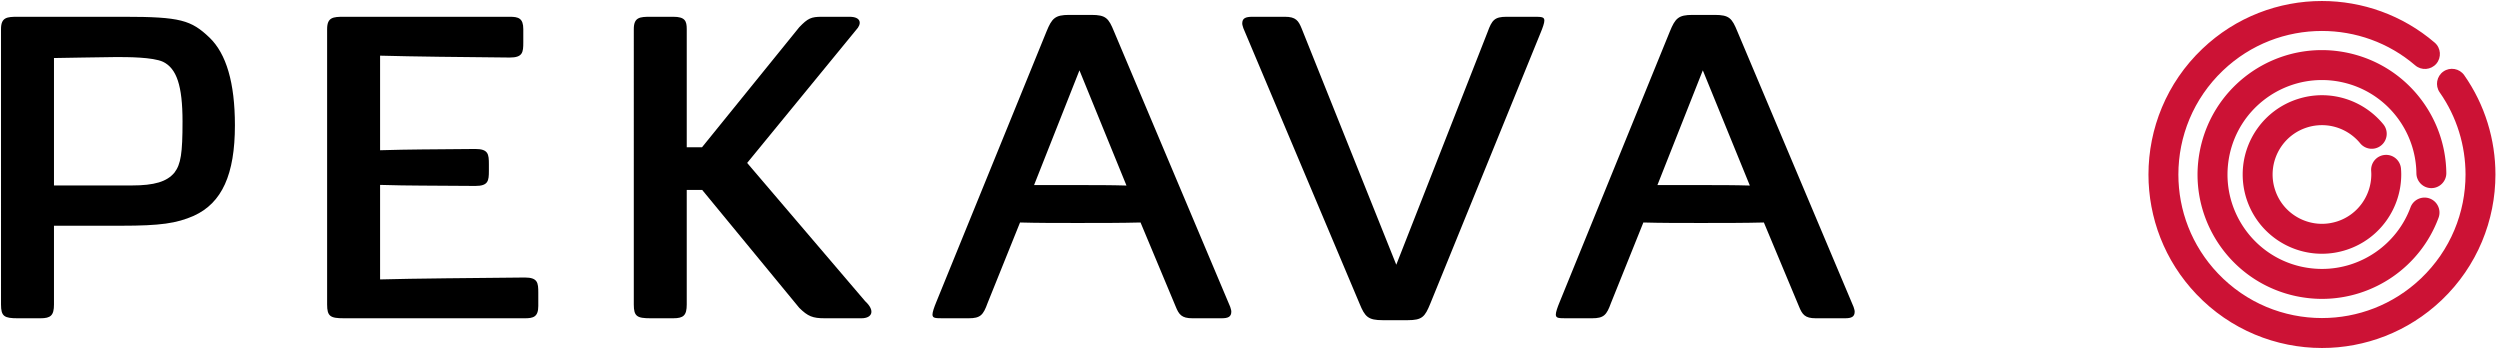
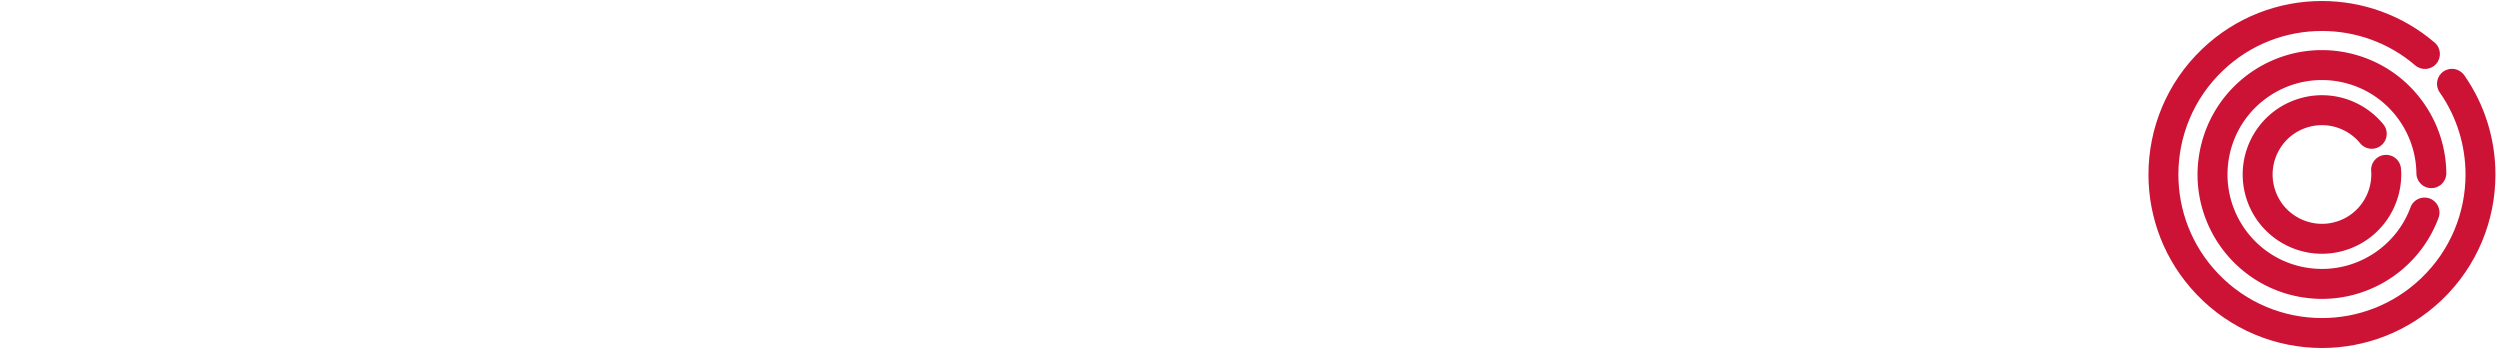
<svg xmlns="http://www.w3.org/2000/svg" xml:space="preserve" width="2475.622" height="344.591" baseProfile="tiny" version="1.2">
-   <path d="M161.452 61.205c-10.16-4.709-35.278-4.709-46.512-4.709-23.035.485-43.842.485-61.494.967v126.185h76.997c22.471 0 34.779-3.744 42.266-12.661 6.416-8.451 8.039-19.25 8.039-50.671 0-35.628-5.891-52.563-19.296-59.111m30.507 152.463c-17.102 7.513-33.157 9.858-71.695 9.858H53.447v78.043c0 10.777-3.221 13.6-13.376 13.6H17.599c-13.379 0-16.6-1.877-16.6-13.6V28.841c0-11.735 5.871-12.222 16.6-12.222h105.354c55.652 0 66.337 3.289 84.555 20.652 16.557 15.942 25.119 44.569 25.119 86.79-.001 48.808-12.835 76.951-40.668 89.607M519.66 315.164H340.529c-13.401 0-16.601-1.862-16.601-13.6V28.831c0-11.737 5.912-12.215 16.601-12.215h164.262c8.562 0 13.405 1.421 13.405 12.215v13.146c0 9.85-.552 14.997-13.405 14.997-48.705-.456-95.236-.943-128.412-1.858v93.659c31.553-.919 46.183-.787 94.36-1.25 12.836 0 13.381 5.167 13.381 15.022v6.572c0 9.857-.545 15.004-13.381 15.004-48.178-.464-62.808-.094-94.36-1.032v93.6c33.176-.925 94.576-1.402 143.281-1.89 12.834 0 13.382 5.173 13.382 15.03v13.115c0 10.817-4.817 12.218-13.382 12.218M853.023 315.164h-36.416c-11.764 0-16.581-1.862-25.138-10.315l-96.122-116.77h-15.302v113.485c0 10.772-3.221 13.6-13.361 13.6h-22.488c-13.381 0-16.576-1.862-16.576-13.6V28.831c0-11.737 5.864-12.215 16.576-12.215h22.488c11.759 0 13.361 4.249 13.361 12.215v117.014l15.132-.023L791.47 26.949c8.557-8.912 11.778-10.333 22.464-10.333h27.288c11.802 0 12.328 7.069 6.459 13.134L739.87 161.343l116.874 136.938c10.187 9.375 6.966 16.883-3.721 16.883M1068.927 69.656l-44.939 113.61h42.815c17.627 0 33.702 0 48.687.464l-46.563-114.074zm140.725 245.508h-28.908c-10.666 0-13.362-3.744-16.576-11.736l-34.753-83.111c-18.748.487-39.615.487-62.612.487-20.872 0-39.64 0-56.718-.487l-32.148 79.822c-4.27 11.762-6.966 15.025-18.697 15.025h-24.617c-8.545 0-11.233 0-11.233-3.744 0-2.366 1.597-7.047 3.721-12.198l109.187-268.024c5.346-13.161 8.564-16.444 22.452-16.444h21.942c14.472 0 17.121 3.283 22.488 16.444l115.058 272.709c.525 1.882 1.075 3.283 1.075 4.686-.001 5.17-3.245 6.571-9.661 6.571M1525.525 32.585l-109.167 268.044c-5.367 13.139-8.017 16.427-22.466 16.427h-24.612c-14.459 0-17.656-3.288-22.999-16.427L1231.229 27.902c-.547-1.889-1.1-3.291-1.1-4.69 0-5.168 3.24-6.594 10.187-6.594h32.105c10.7 0 13.394 3.79 16.596 11.74l93.643 233.795 90.44-230.487c4.268-11.756 6.941-15.047 18.727-15.047h26.191c8.583 0 11.276 0 11.276 3.79 0 2.321-1.604 7.03-3.769 12.176M1686.207 69.656l-44.952 113.61h42.811c17.646 0 33.704 0 48.706.464l-46.565-114.074zm140.731 245.508h-28.914c-10.686 0-13.354-3.744-16.6-11.736l-34.746-83.111c-18.731.487-39.623.487-62.612.487-20.853 0-39.594 0-56.722-.487l-32.105 79.822c-4.268 11.762-6.961 15.025-18.718 15.025h-24.636c-8.54 0-11.232 0-11.232-3.744 0-2.366 1.598-7.047 3.739-12.198l109.167-268.024c5.362-13.161 8.564-16.444 22.515-16.444h21.899c14.449 0 17.118 3.283 22.49 16.444l115.033 272.709c.553 1.882 1.1 3.283 1.1 4.686 0 5.17-3.221 6.571-9.658 6.571" />
  <path fill="#CC1235" d="M2440.182 74.445c-4.704-6.675-13.931-8.316-20.627-3.632-6.683 4.686-8.349 13.927-3.658 20.651 17.08 24.351 25.581 52.817 25.601 81.311-.02 37.576-14.762 74.959-44.131 102.943-27.564 26.234-62.761 39.225-98.035 39.225-37.563 0-74.964-14.737-102.932-44.106-26.277-27.566-39.238-62.742-39.263-98.019.024-37.604 14.762-74.959 44.106-102.948 27.546-26.256 62.757-39.217 98.04-39.217 33.003 0 65.915 11.36 92.371 34.05 6.197 5.338 15.572 4.62 20.939-1.602 5.246-6.214 4.57-15.568-1.623-20.892l-.023-.019C2378.951 14.795 2339.099 1 2299.283 1c-42.527-.024-85.28 15.746-118.499 47.431-35.39 33.699-53.276 79.08-53.276 124.387 0 42.525 15.746 85.232 47.429 118.474 33.704 35.408 79.083 53.299 124.395 53.299h.058c42.514 0 85.189-15.788 118.433-47.404 35.408-33.728 53.28-79.123 53.28-124.411-.001-34.362-10.25-68.83-30.921-98.331" />
-   <path fill="#CC1235" d="M2407.803 186.281c8.185-.089 14.762-6.812 14.665-14.978-.652-56.277-39.983-106.541-97.276-118.909-8.708-1.863-17.431-2.782-25.99-2.782-56.871 0-107.852 39.527-120.309 97.32-1.844 8.672-2.789 17.387-2.789 25.97 0 56.831 39.527 107.854 97.319 120.29 8.68 1.839 17.345 2.766 25.89 2.766h.105c51.096-.029 97.43-31.865 115.369-80.348 2.822-7.669-1.1-16.209-8.736-19.034-7.69-2.847-16.25 1.116-19.054 8.785-13.556 36.68-48.883 60.963-87.579 60.939-6.52 0-13.139-.675-19.793-2.081-43.842-9.393-73.846-48.262-73.846-91.317a95.37 95.37 0 0 1 2.079-19.751c9.419-43.864 48.249-73.889 91.343-73.889 6.5 0 13.115.655 19.735 2.1 43.507 9.335 73.399 47.614 73.903 90.252.092 8.208 6.793 14.756 14.964 14.667M2348.037 169.259v-.019.019z" />
+   <path fill="#CC1235" d="M2407.803 186.281c8.185-.089 14.762-6.812 14.665-14.978-.652-56.277-39.983-106.541-97.276-118.909-8.708-1.863-17.431-2.782-25.99-2.782-56.871 0-107.852 39.527-120.309 97.32-1.844 8.672-2.789 17.387-2.789 25.97 0 56.831 39.527 107.854 97.319 120.29 8.68 1.839 17.345 2.766 25.89 2.766h.105c51.096-.029 97.43-31.865 115.369-80.348 2.822-7.669-1.1-16.209-8.736-19.034-7.69-2.847-16.25 1.116-19.054 8.785-13.556 36.68-48.883 60.963-87.579 60.939-6.52 0-13.139-.675-19.793-2.081-43.842-9.393-73.846-48.262-73.846-91.317a95.37 95.37 0 0 1 2.079-19.751c9.419-43.864 48.249-73.889 91.343-73.889 6.5 0 13.115.655 19.735 2.1 43.507 9.335 73.399 47.614 73.903 90.252.092 8.208 6.793 14.756 14.964 14.667v-.019.019z" />
  <path fill="#CC1235" d="M2284.277 126.295a49.103 49.103 0 0 1 15.049-2.359c14.604-.024 28.621 6.678 37.818 17.933 5.194 6.351 14.517 7.291 20.844 2.104 6.332-5.173 7.297-14.502 2.131-20.854-14.876-18.152-37.188-28.839-60.793-28.839a78.413 78.413 0 0 0-24.16 3.834c-33.19 10.731-54.375 41.497-54.346 74.673a78.41 78.41 0 0 0 3.782 24.133c10.777 33.199 41.505 54.377 74.681 54.357a78.196 78.196 0 0 0 24.132-3.813c33.243-10.727 54.413-41.5 54.413-74.677 0-1.862-.081-3.764-.24-5.69-.614-8.166-7.656-14.301-15.826-13.687-8.171.571-14.301 7.684-13.711 15.854.082 1.164.13 2.346.13 3.523-.048 20.608-13.187 39.837-33.857 46.493-5.031 1.599-10.091 2.364-15.04 2.364-20.589-.02-39.839-13.183-46.449-33.829a48.2 48.2 0 0 1-2.391-15.028c-.001-20.6 13.138-39.836 33.833-46.492" />
</svg>